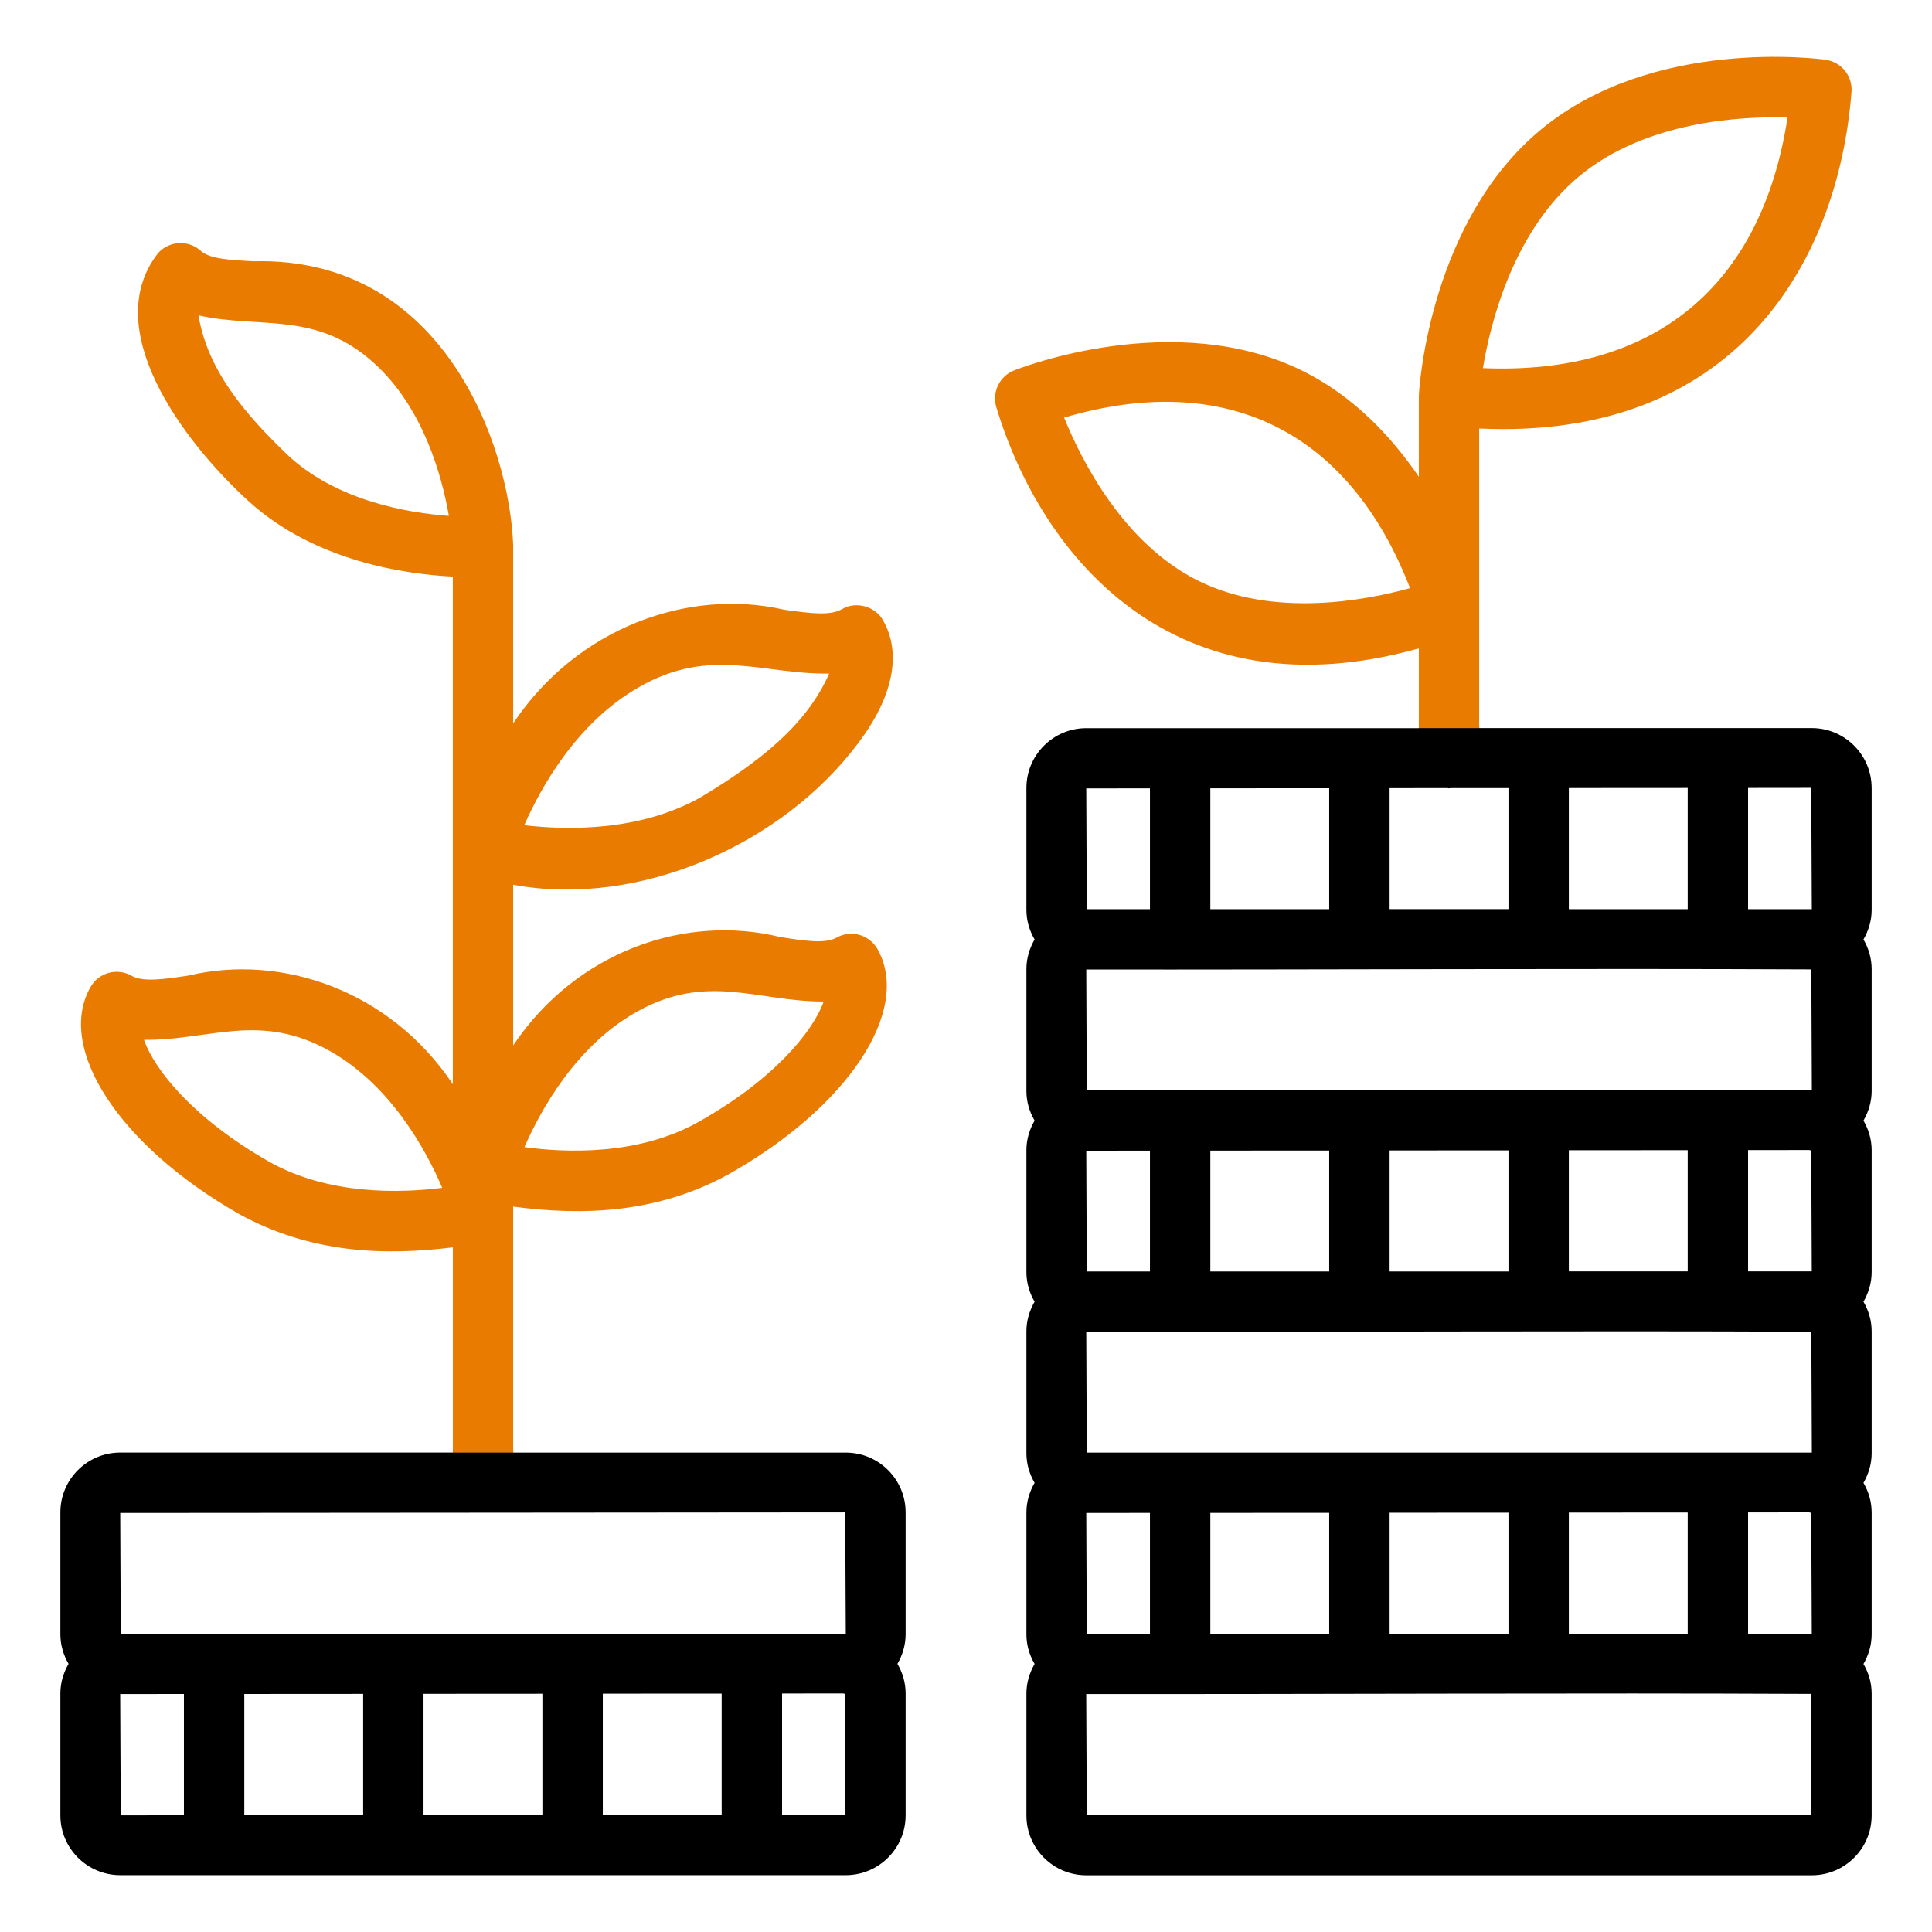
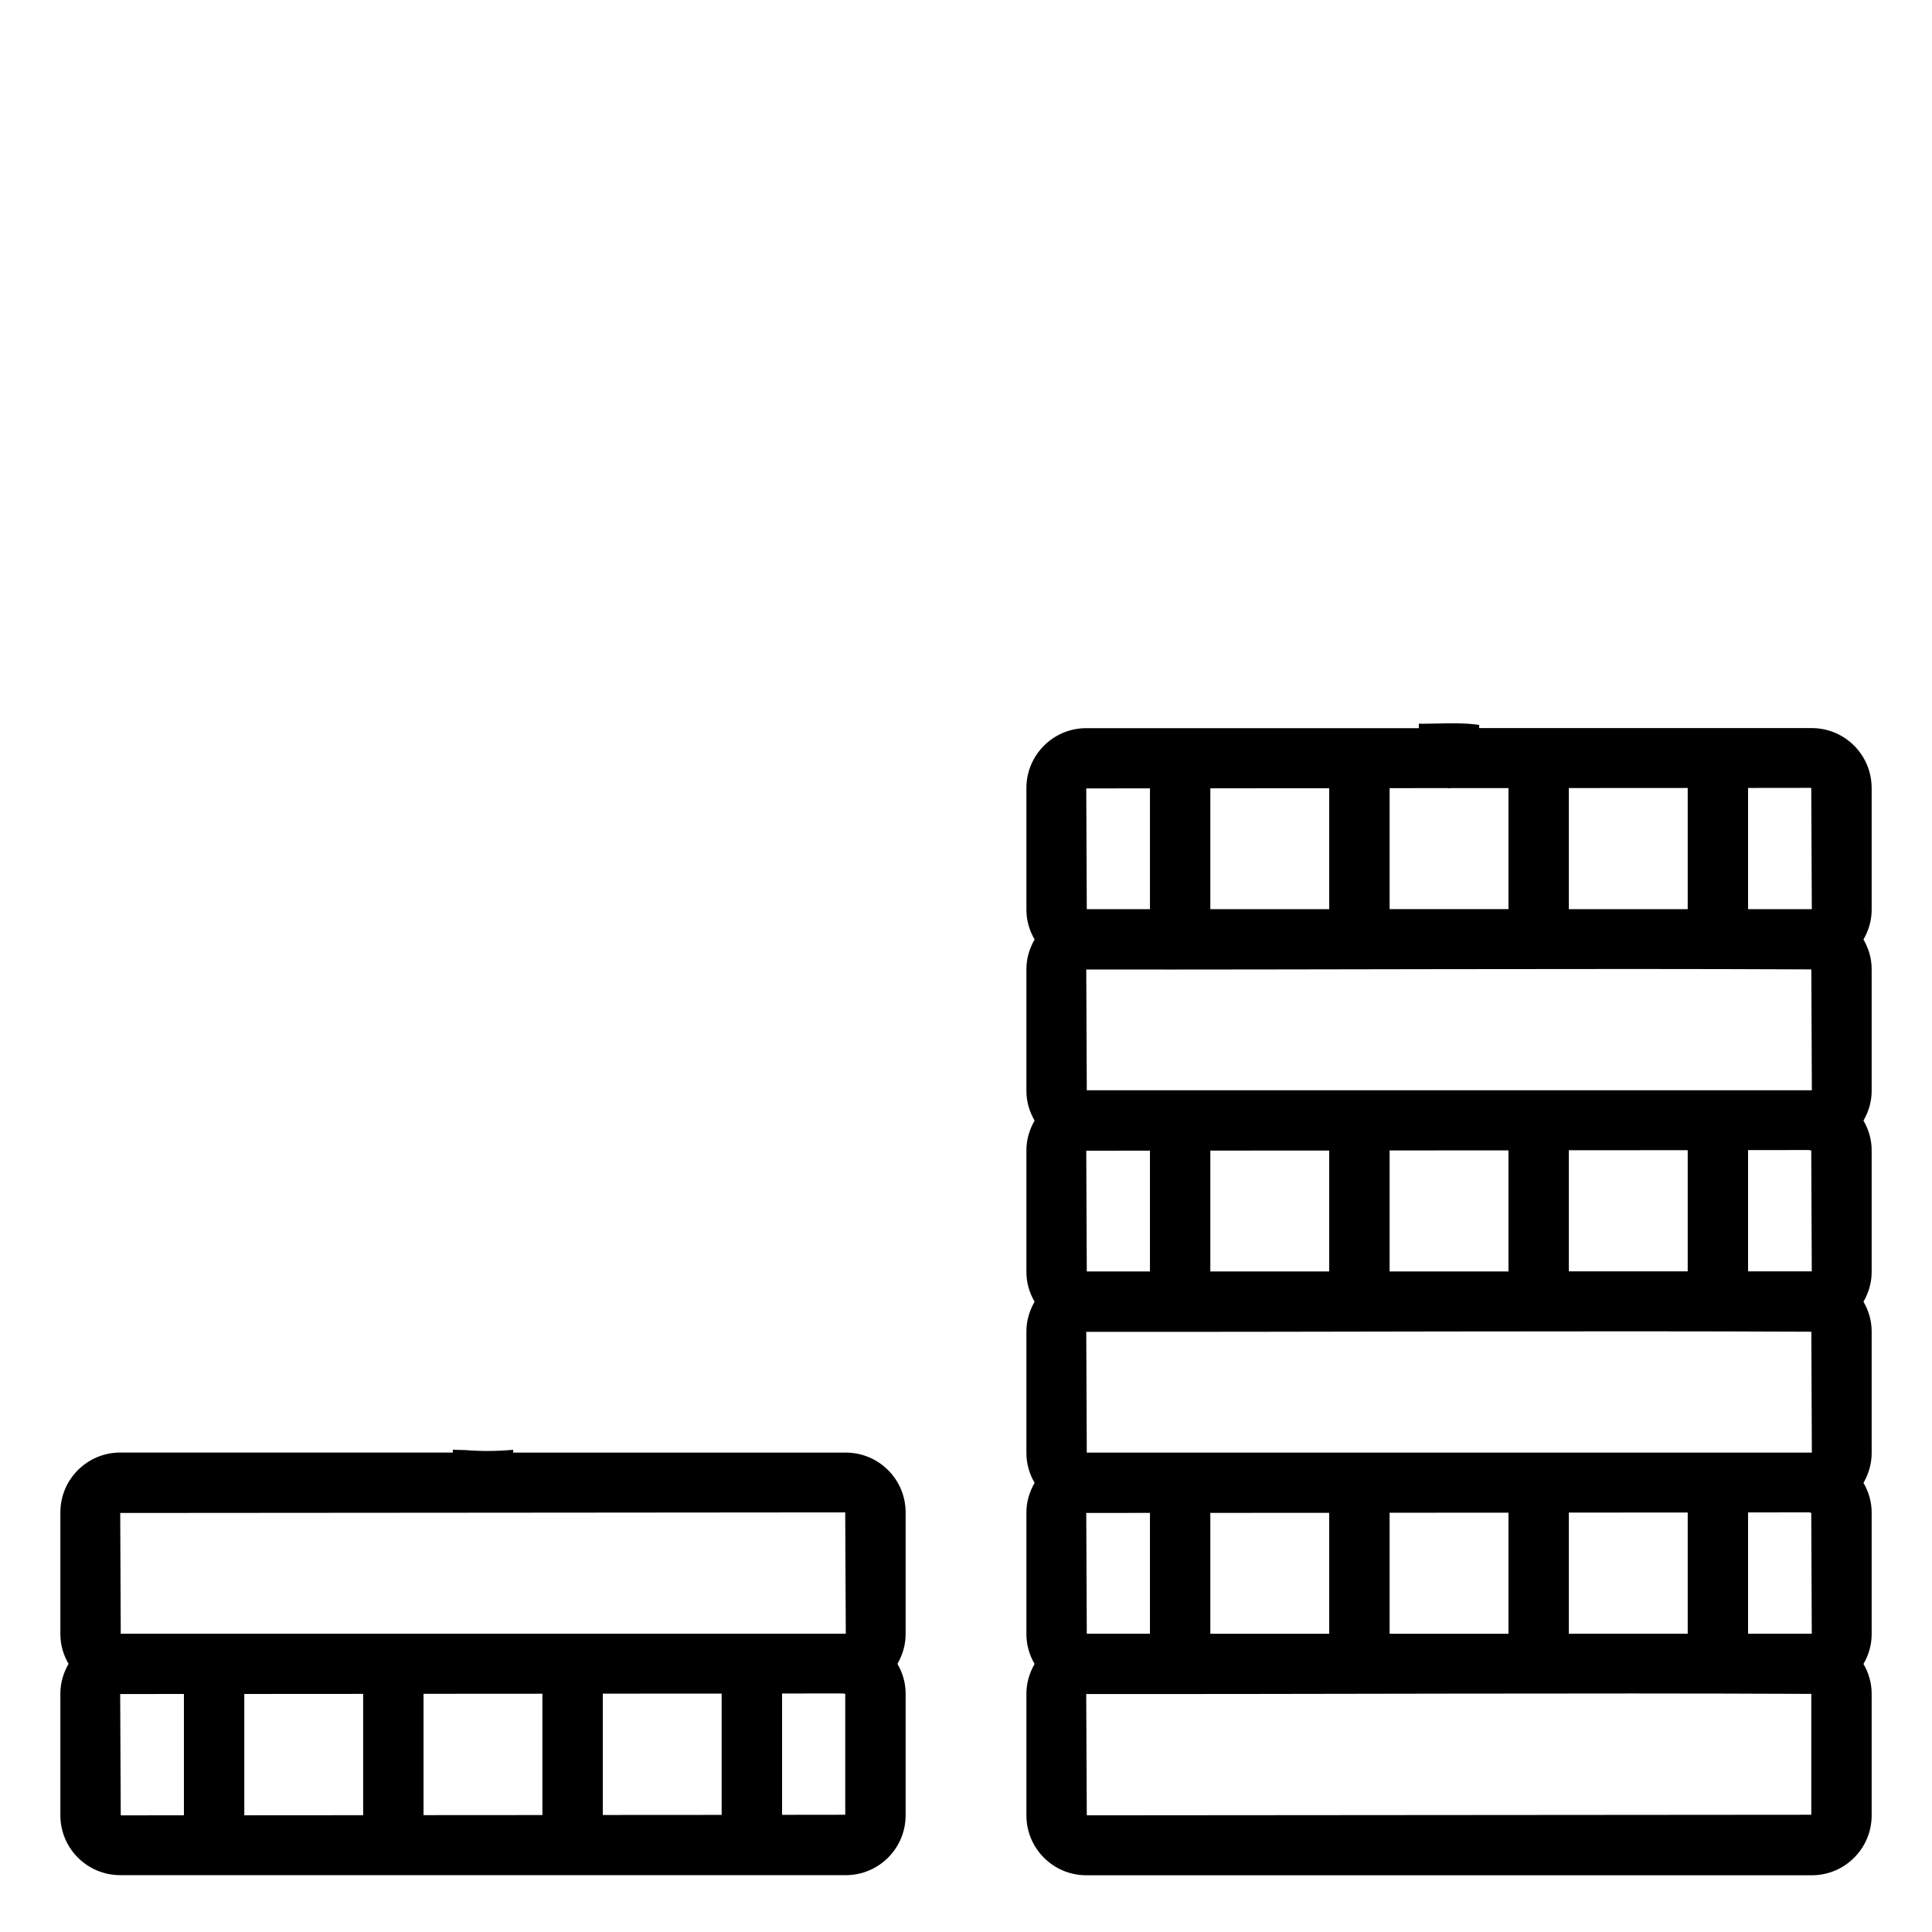
<svg xmlns="http://www.w3.org/2000/svg" id="Layer_1" data-name="Layer 1" viewBox="0 0 512 512">
  <defs>
    <style>      .cls-1, .cls-2 {        stroke-width: 0px;      }      .cls-2 {        fill: #e87b00;      }    </style>
  </defs>
  <path class="cls-1" d="M496,208.8c0-8.74-7.11-15.85-15.85-15.85h-88.15v-.84c-.48-.06-.97-.13-1.45-.19-4.5-.43-9.04-.14-13.55-.12-.33,0-.66-.01-.99-.02v1.19h-88.15c-8.74,0-15.85,7.11-15.85,15.85v32.3c0,2.87.82,5.53,2.17,7.85-1.34,2.33-2.17,4.98-2.17,7.85v32.3c0,2.87.82,5.53,2.17,7.85-1.34,2.33-2.17,4.98-2.17,7.85v32.3c0,2.87.82,5.53,2.17,7.85-1.34,2.33-2.17,4.98-2.17,7.85v32.3c0,2.87.82,5.53,2.17,7.85-1.34,2.33-2.17,4.98-2.17,7.85v32.3c0,2.87.82,5.53,2.17,7.85-1.34,2.33-2.17,4.98-2.17,7.85v32.3c0,8.74,7.11,15.85,15.85,15.85h192.3c8.74,0,15.85-7.11,15.85-15.85v-32.3c0-2.87-.82-5.53-2.17-7.85,1.34-2.33,2.17-4.98,2.17-7.85v-32.3c0-2.87-.82-5.53-2.17-7.85,1.34-2.33,2.17-4.98,2.17-7.85v-32.3c0-2.87-.82-5.53-2.17-7.85,1.34-2.33,2.17-4.98,2.17-7.85v-32.3c0-2.87-.82-5.53-2.17-7.85,1.34-2.33,2.17-4.98,2.17-7.85v-32.3c0-2.87-.82-5.53-2.17-7.85,1.34-2.33,2.17-4.98,2.17-7.85v-32.31ZM415.76,208.84l31.5-.02v32.12h-31.5v-32.1ZM368.26,208.87l15.38-.02h0c.26.09.48.09.74,0h15.38v32.07h-31.5v-32.06ZM320.75,208.91l31.5-.02v32.05h-31.5v-32.02ZM304.75,208.92v32.02h-16.74l-.14-32,16.89-.02ZM480.01,480.93l-192,.15-.15-32.15c61.1.07,131.15-.32,192.15-.03v32.03ZM287.86,400.95l16.89-.02v32.02h-16.74l-.14-32ZM320.75,432.95v-32.02l31.5-.02v32.05h-31.5ZM368.26,432.95v-32.06l31.5-.02v32.09h-31.5ZM415.76,432.95v-32.1l31.5-.02v32.12h-31.5ZM463.26,432.95v-32.14l16.16-.02c.2.02.38.11.58.12l.14,32.03h-16.89ZM288.01,384.95l-.14-32c61.1.07,131.15-.32,192.15-.03l.14,32.03h-192.15ZM287.86,304.95l16.89-.02v32.02h-16.74l-.14-32ZM320.75,336.94v-32.02l31.5-.02v32.05h-31.5ZM368.26,336.94v-32.06l31.5-.02v32.09h-31.5ZM415.76,336.93v-32.1l31.5-.02v32.12h-31.5ZM463.26,336.93v-32.14l16.16-.02c.2.02.38.11.58.12l.14,32.03h-16.89ZM288.01,288.93l-.14-32c61.1.07,131.15-.32,192.15-.03l.14,32.03h-192.15ZM463.26,240.95v-32.14l16.74-.02.15,32.15h-16.9Z" />
  <path class="cls-1" d="M240,400.8c0-8.74-7.11-15.85-15.85-15.85h-88.15v-.74c-4.25.39-8.51.42-12.76.07-1.08-.01-2.15-.05-3.23-.1v.76H31.85c-8.74,0-15.85,7.11-15.85,15.85v32.3c0,2.87.82,5.53,2.17,7.85-1.34,2.33-2.17,4.98-2.17,7.85v32.3c0,8.74,7.11,15.85,15.85,15.85h192.3c8.74,0,15.85-7.11,15.85-15.85v-32.3c0-2.87-.82-5.53-2.17-7.85,1.34-2.33,2.17-4.98,2.17-7.85v-32.3ZM48.74,481.07l-16.74.02-.15-32.15h0l16.89-.02v32.15ZM96.24,481.05l-31.5.02v-32.15l31.5-.02v32.15ZM143.74,481.01l-31.5.02v-32.15l31.5-.02v32.15ZM191.25,480.97l-31.5.02v-32.15l31.5-.02v32.15ZM224,480.93l-16.74.02v-32.15l16.16-.02c.2.02.38.11.58.12v32.03ZM32,432.95l-.14-32,95.78-.07h-.02c1.1,0,95.3-.08,96.37-.08l.15,32.15H32Z" />
-   <path class="cls-2" d="M227.76,247.76c-2.04-.56-4.23-.31-6.08.73-3.04,1.69-8.55.83-14.91-.16-24.96-6.16-53.93,3.63-70.77,28.71v-42.57c33.37,6.18,71.52-10.67,91.64-37.81,9.08-12.1,11.35-23.56,6.39-32.24-2.05-3.77-7.24-5.18-10.91-2.98-3.17,1.82-8.52,1.08-15.32.14-25.32-5.82-54.88,4.74-71.8,30.12-.03-.38.02-46.82,0-47.13-.92-26.2-18.33-76.62-68.77-75.33-6.25-.32-11.64-.61-14.01-2.76-3.28-2.96-8.33-2.71-11.3.56-15.6,19.87,6.12,49.53,24.06,65.87,17.57,15.89,41.46,19.27,54.02,19.89v134.52c-16.72-24.96-45.48-34.66-70.19-28.76-6.37.94-11.89,1.76-14.91.04-1.84-1.05-4.02-1.35-6.08-.78-2.05.56-3.79,1.91-4.83,3.76-9.25,16.2,7.63,42.03,39.25,60.08,18.96,10.47,38.42,11.17,56.77,8.9v54.39h15.99v-65.19c18.28,2.45,38,1.84,56.85-8.44,31.77-17.79,48.83-43.48,39.72-59.76-1.03-1.84-2.77-3.21-4.81-3.8ZM169.27,182.14c19.01-10.96,32.89-3.34,50.47-3.64-6.04,13.76-18.7,23.54-33.9,32.7-16.24,9.26-35.78,8.8-46.91,7.49,4.51-10.24,14.02-27.24,30.34-36.55ZM76.71,121.04c-12.2-11.6-21.75-23.2-24.11-37.46,16.48,3.65,31.19-1.28,46.53,12.65,13.05,11.81,17.99,29.89,19.83,40.48-10.72-.77-29.21-3.87-42.25-15.67ZM71.17,307.78h0c-20.06-11.46-30.28-24.36-33.01-32.22,17.42.2,30.89-7.57,49.59,3.16,15.85,9.06,25.09,25.92,29.45,36.07-10.96,1.38-30.17,2.03-46.03-7.01ZM185.04,297.36c-15.92,8.92-35.12,8.13-46.06,6.64,4.43-10.1,13.78-26.89,29.7-35.83h0c18.79-10.57,32.17-2.66,49.61-2.76-2.8,7.85-13.12,20.67-33.25,31.95ZM483.8,15.83c-1.83-.25-45.64-6.01-75.26,18.36-29.62,24.37-32.42,68.45-32.51,70.32.04.15.02.29-.02.45v21.4c-7.26-10.64-17.31-21.42-30.89-28.11-33.83-16.65-74.65-.76-76.39-.07-3.81,1.51-5.85,5.66-4.73,9.61,12.09,40.19,47.5,82.14,112.01,64.04v21.13h16.01s-.02,0-.02,0v-79.39c67.4,3.13,95.14-43.44,98.68-89.36.24-4.16-2.76-7.8-6.88-8.37ZM317.65,153.95c-19.86-9.79-31.01-31.82-35.65-43.28,42.87-12.63,75.56,3.58,91.68,45.19-11.92,3.3-36.18,7.89-56.03-1.91ZM392.99,97.56c2.07-12.42,8.22-36.64,25.72-51.02,17.48-14.38,42.49-15.77,55.01-15.41-6.88,44.9-35.51,68.34-80.73,66.43Z" />
</svg>